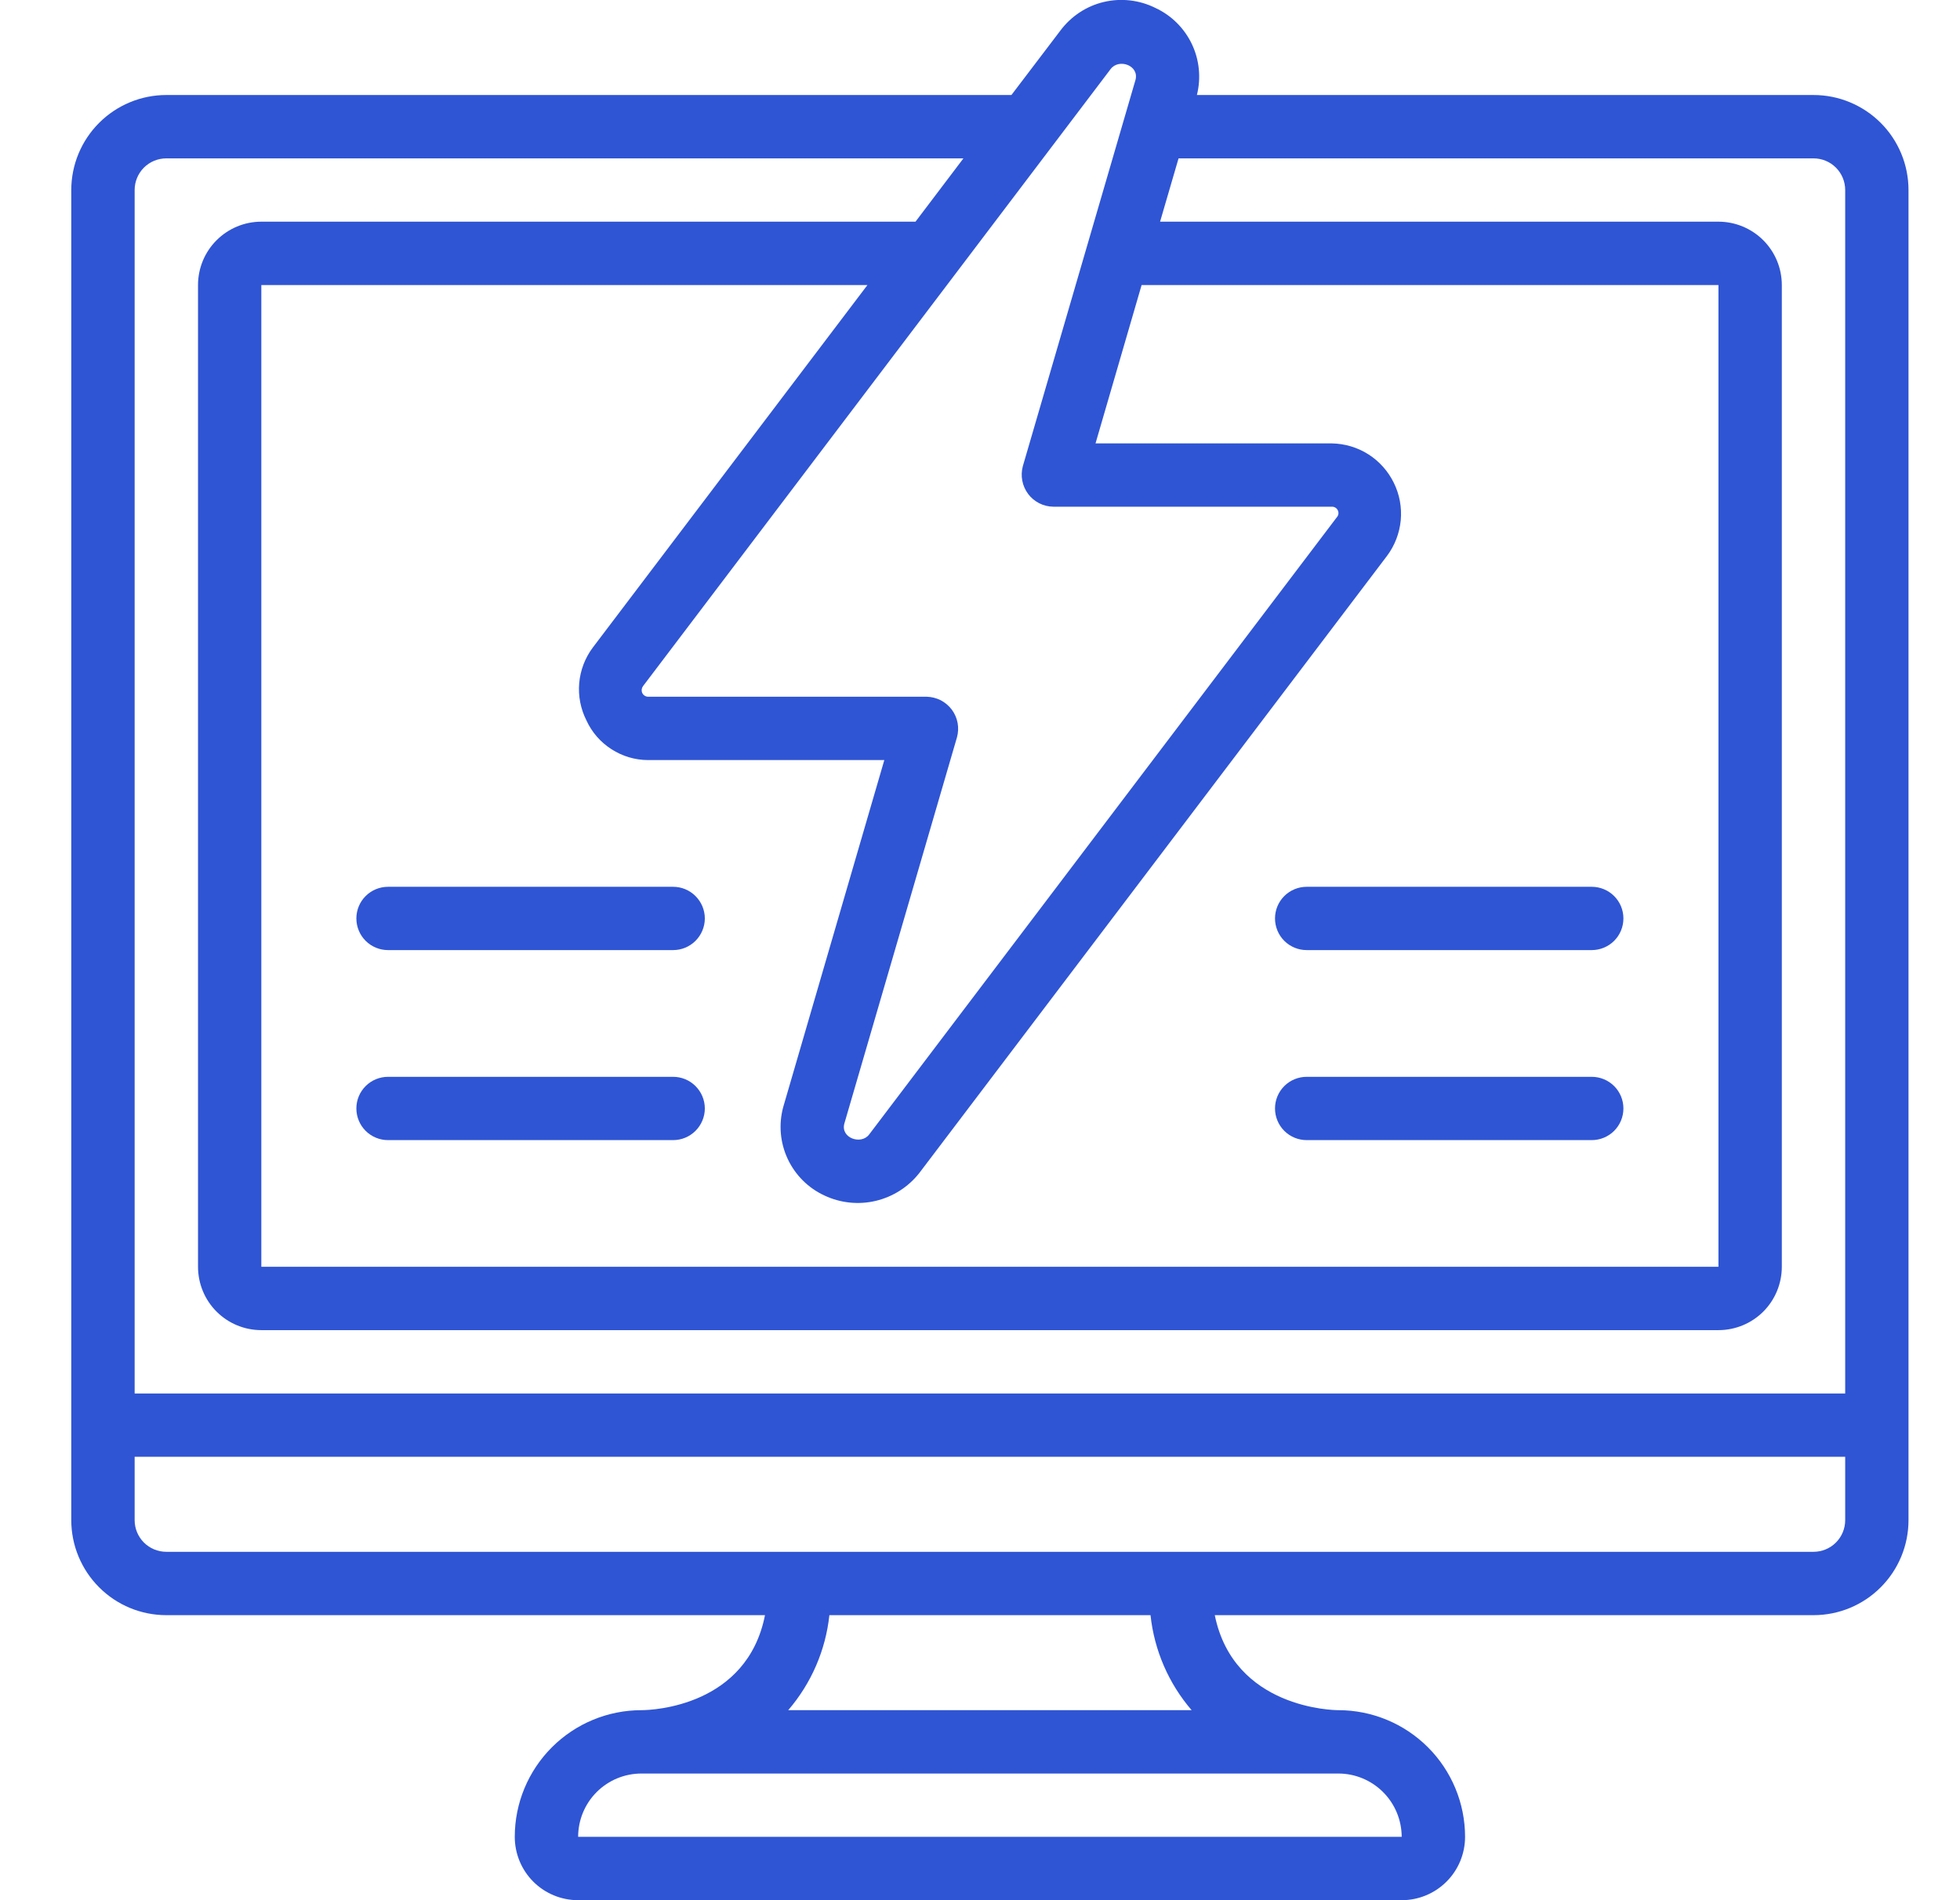
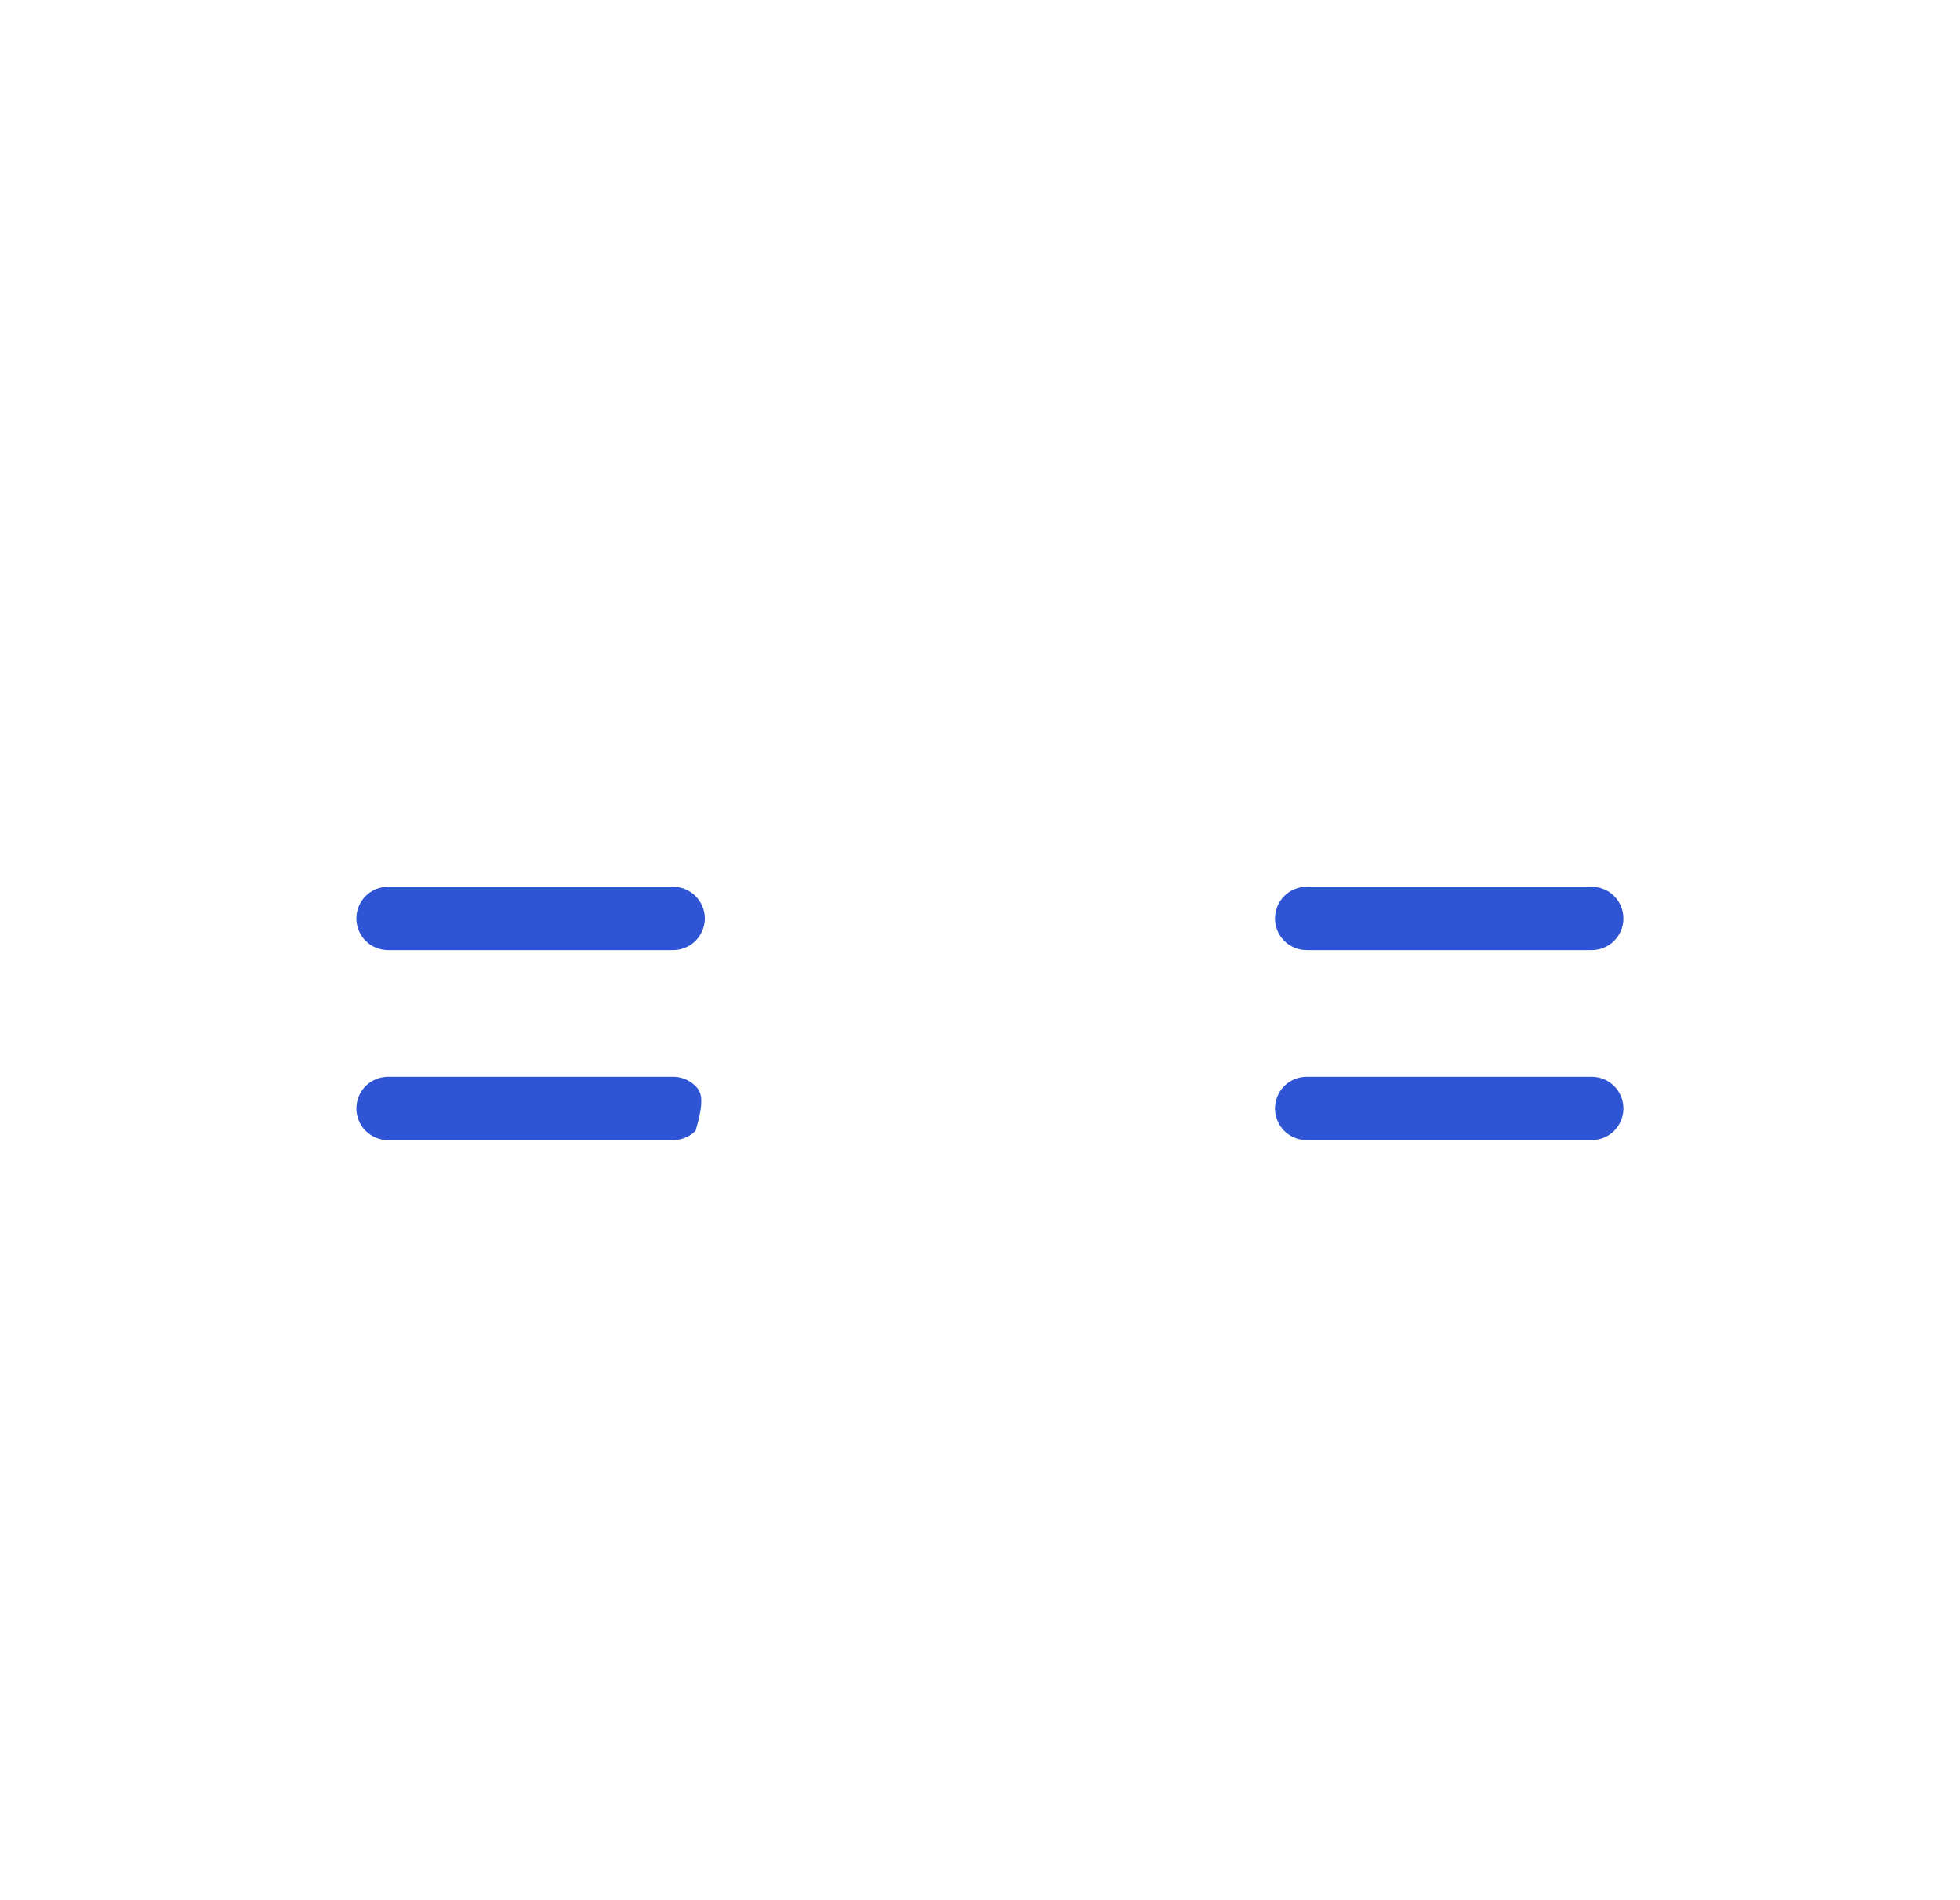
<svg xmlns="http://www.w3.org/2000/svg" width="33" height="32" viewBox="0 0 33 32" fill="none">
  <g clip-path="url(#clip0_3478_828)">
-     <path d="M19.454 0.134C19.185 -0 18.878 -0.036 18.585 0.033C18.293 0.102 18.034 0.273 17.854 0.514L17.029 1.6H2.8C2.376 1.6 1.969 1.769 1.669 2.069C1.369 2.369 1.2 2.776 1.2 3.2V25.6C1.2 26.024 1.369 26.431 1.669 26.731C1.969 27.032 2.376 27.2 2.8 27.2H12.88C12.578 28.73 10.997 28.8 10.8 28.8C10.234 28.8 9.692 29.025 9.292 29.425C8.892 29.825 8.667 30.368 8.667 30.933C8.667 31.216 8.779 31.488 8.979 31.688C9.179 31.888 9.451 32 9.734 32H23.6C23.883 32 24.154 31.888 24.354 31.688C24.555 31.488 24.667 31.216 24.667 30.933C24.667 30.368 24.442 29.825 24.042 29.425C23.642 29.025 23.099 28.8 22.534 28.8C22.455 28.8 20.773 28.774 20.453 27.2H30.534C30.958 27.2 31.365 27.032 31.665 26.731C31.965 26.431 32.133 26.024 32.133 25.6V3.2C32.133 2.776 31.965 2.369 31.665 2.069C31.365 1.769 30.958 1.6 30.534 1.6H20.152C20.224 1.313 20.194 1.009 20.067 0.742C19.939 0.474 19.723 0.259 19.454 0.134ZM9.874 12.133C9.965 12.332 10.111 12.499 10.295 12.617C10.479 12.736 10.692 12.799 10.91 12.8H14.889L13.186 18.646C13.108 18.936 13.135 19.244 13.262 19.516C13.389 19.788 13.607 20.006 13.879 20.132C14.149 20.26 14.455 20.292 14.745 20.223C15.036 20.154 15.295 19.988 15.479 19.753L23.353 9.361C23.484 9.186 23.563 8.979 23.584 8.762C23.604 8.544 23.564 8.326 23.467 8.13C23.371 7.934 23.223 7.768 23.039 7.651C22.855 7.534 22.642 7.471 22.424 7.467H18.445L19.221 4.8H28.933V21.333H4.4V4.8H14.605L9.98 10.906C9.85 11.08 9.771 11.287 9.752 11.504C9.733 11.721 9.776 11.939 9.874 12.133ZM18.7 1.162C18.84 0.98 19.18 1.102 19.119 1.342L17.221 7.851C17.2 7.93 17.196 8.014 17.212 8.095C17.227 8.175 17.261 8.252 17.31 8.318C17.359 8.384 17.423 8.437 17.497 8.475C17.57 8.512 17.651 8.532 17.733 8.533H22.424C22.445 8.532 22.466 8.538 22.484 8.549C22.502 8.56 22.516 8.576 22.525 8.595C22.534 8.614 22.537 8.636 22.534 8.657C22.53 8.678 22.521 8.697 22.506 8.713L14.633 19.106C14.498 19.284 14.153 19.165 14.215 18.925L16.112 12.418C16.134 12.339 16.138 12.255 16.123 12.174C16.108 12.093 16.074 12.016 16.025 11.95C15.975 11.884 15.911 11.83 15.838 11.792C15.764 11.755 15.683 11.735 15.6 11.733H10.91C10.89 11.733 10.87 11.726 10.853 11.715C10.836 11.704 10.822 11.688 10.813 11.669C10.805 11.651 10.802 11.63 10.804 11.61C10.807 11.589 10.815 11.57 10.827 11.554L18.7 1.162ZM23.6 30.933H9.734C9.734 30.651 9.846 30.379 10.046 30.179C10.246 29.979 10.517 29.867 10.8 29.867H22.534C22.816 29.867 23.087 29.98 23.287 30.18C23.487 30.38 23.599 30.651 23.6 30.933ZM20.061 28.8H13.271C13.659 28.349 13.901 27.791 13.964 27.2H19.371C19.434 27.791 19.675 28.349 20.063 28.8H20.061ZM30.534 26.133H2.8C2.659 26.133 2.523 26.077 2.423 25.977C2.323 25.877 2.267 25.741 2.267 25.6V24.533H31.067V25.6C31.067 25.741 31.011 25.877 30.911 25.977C30.811 26.077 30.675 26.133 30.534 26.133ZM31.067 3.2V23.467H2.267V3.2C2.267 3.059 2.323 2.923 2.423 2.823C2.523 2.723 2.659 2.667 2.8 2.667H16.221L15.414 3.733H4.4C4.117 3.733 3.846 3.846 3.646 4.046C3.446 4.246 3.334 4.517 3.334 4.8V21.333C3.334 21.616 3.446 21.888 3.646 22.088C3.846 22.288 4.117 22.4 4.4 22.4H28.933C29.216 22.4 29.488 22.288 29.688 22.088C29.888 21.888 30 21.616 30 21.333V4.8C30 4.517 29.888 4.246 29.688 4.046C29.488 3.846 29.216 3.733 28.933 3.733H19.532L19.843 2.667H30.534C30.675 2.667 30.811 2.723 30.911 2.823C31.011 2.923 31.067 3.059 31.067 3.2Z" fill="#2F55D4" />
-     <path d="M6 15.467C6 15.608 6.056 15.744 6.156 15.844C6.256 15.944 6.392 16 6.533 16H11.333C11.475 16 11.61 15.944 11.71 15.844C11.81 15.744 11.867 15.608 11.867 15.467C11.867 15.325 11.81 15.19 11.71 15.09C11.61 14.99 11.475 14.934 11.333 14.934H6.533C6.392 14.934 6.256 14.99 6.156 15.09C6.056 15.19 6 15.325 6 15.467ZM11.333 18.134H6.533C6.392 18.134 6.256 18.19 6.156 18.29C6.056 18.39 6 18.525 6 18.667C6 18.808 6.056 18.944 6.156 19.044C6.256 19.144 6.392 19.2 6.533 19.2H11.333C11.475 19.2 11.61 19.144 11.71 19.044C11.81 18.944 11.867 18.808 11.867 18.667C11.867 18.525 11.81 18.39 11.71 18.29C11.61 18.19 11.475 18.134 11.333 18.134ZM22 16H26.8C26.941 16 27.077 15.944 27.177 15.844C27.277 15.744 27.333 15.608 27.333 15.467C27.333 15.325 27.277 15.19 27.177 15.09C27.077 14.99 26.941 14.934 26.8 14.934H22C21.859 14.934 21.723 14.99 21.623 15.09C21.523 15.19 21.467 15.325 21.467 15.467C21.467 15.608 21.523 15.744 21.623 15.844C21.723 15.944 21.859 16 22 16ZM22 19.2H26.8C26.941 19.2 27.077 19.144 27.177 19.044C27.277 18.944 27.333 18.808 27.333 18.667C27.333 18.525 27.277 18.39 27.177 18.29C27.077 18.19 26.941 18.134 26.8 18.134H22C21.859 18.134 21.723 18.19 21.623 18.29C21.523 18.39 21.467 18.525 21.467 18.667C21.467 18.808 21.523 18.944 21.623 19.044C21.723 19.144 21.859 19.2 22 19.2Z" fill="#2F55D4" />
+     <path d="M6 15.467C6 15.608 6.056 15.744 6.156 15.844C6.256 15.944 6.392 16 6.533 16H11.333C11.475 16 11.61 15.944 11.71 15.844C11.81 15.744 11.867 15.608 11.867 15.467C11.867 15.325 11.81 15.19 11.71 15.09C11.61 14.99 11.475 14.934 11.333 14.934H6.533C6.392 14.934 6.256 14.99 6.156 15.09C6.056 15.19 6 15.325 6 15.467ZM11.333 18.134H6.533C6.392 18.134 6.256 18.19 6.156 18.29C6.056 18.39 6 18.525 6 18.667C6 18.808 6.056 18.944 6.156 19.044C6.256 19.144 6.392 19.2 6.533 19.2H11.333C11.475 19.2 11.61 19.144 11.71 19.044C11.867 18.525 11.81 18.39 11.71 18.29C11.61 18.19 11.475 18.134 11.333 18.134ZM22 16H26.8C26.941 16 27.077 15.944 27.177 15.844C27.277 15.744 27.333 15.608 27.333 15.467C27.333 15.325 27.277 15.19 27.177 15.09C27.077 14.99 26.941 14.934 26.8 14.934H22C21.859 14.934 21.723 14.99 21.623 15.09C21.523 15.19 21.467 15.325 21.467 15.467C21.467 15.608 21.523 15.744 21.623 15.844C21.723 15.944 21.859 16 22 16ZM22 19.2H26.8C26.941 19.2 27.077 19.144 27.177 19.044C27.277 18.944 27.333 18.808 27.333 18.667C27.333 18.525 27.277 18.39 27.177 18.29C27.077 18.19 26.941 18.134 26.8 18.134H22C21.859 18.134 21.723 18.19 21.623 18.29C21.523 18.39 21.467 18.525 21.467 18.667C21.467 18.808 21.523 18.944 21.623 19.044C21.723 19.144 21.859 19.2 22 19.2Z" fill="#2F55D4" />
  </g>
  <defs>
    <clipPath id="clip0_3478_828">
      <rect width="32" height="32" fill="white" transform="translate(0.667)" />
    </clipPath>
  </defs>
</svg>